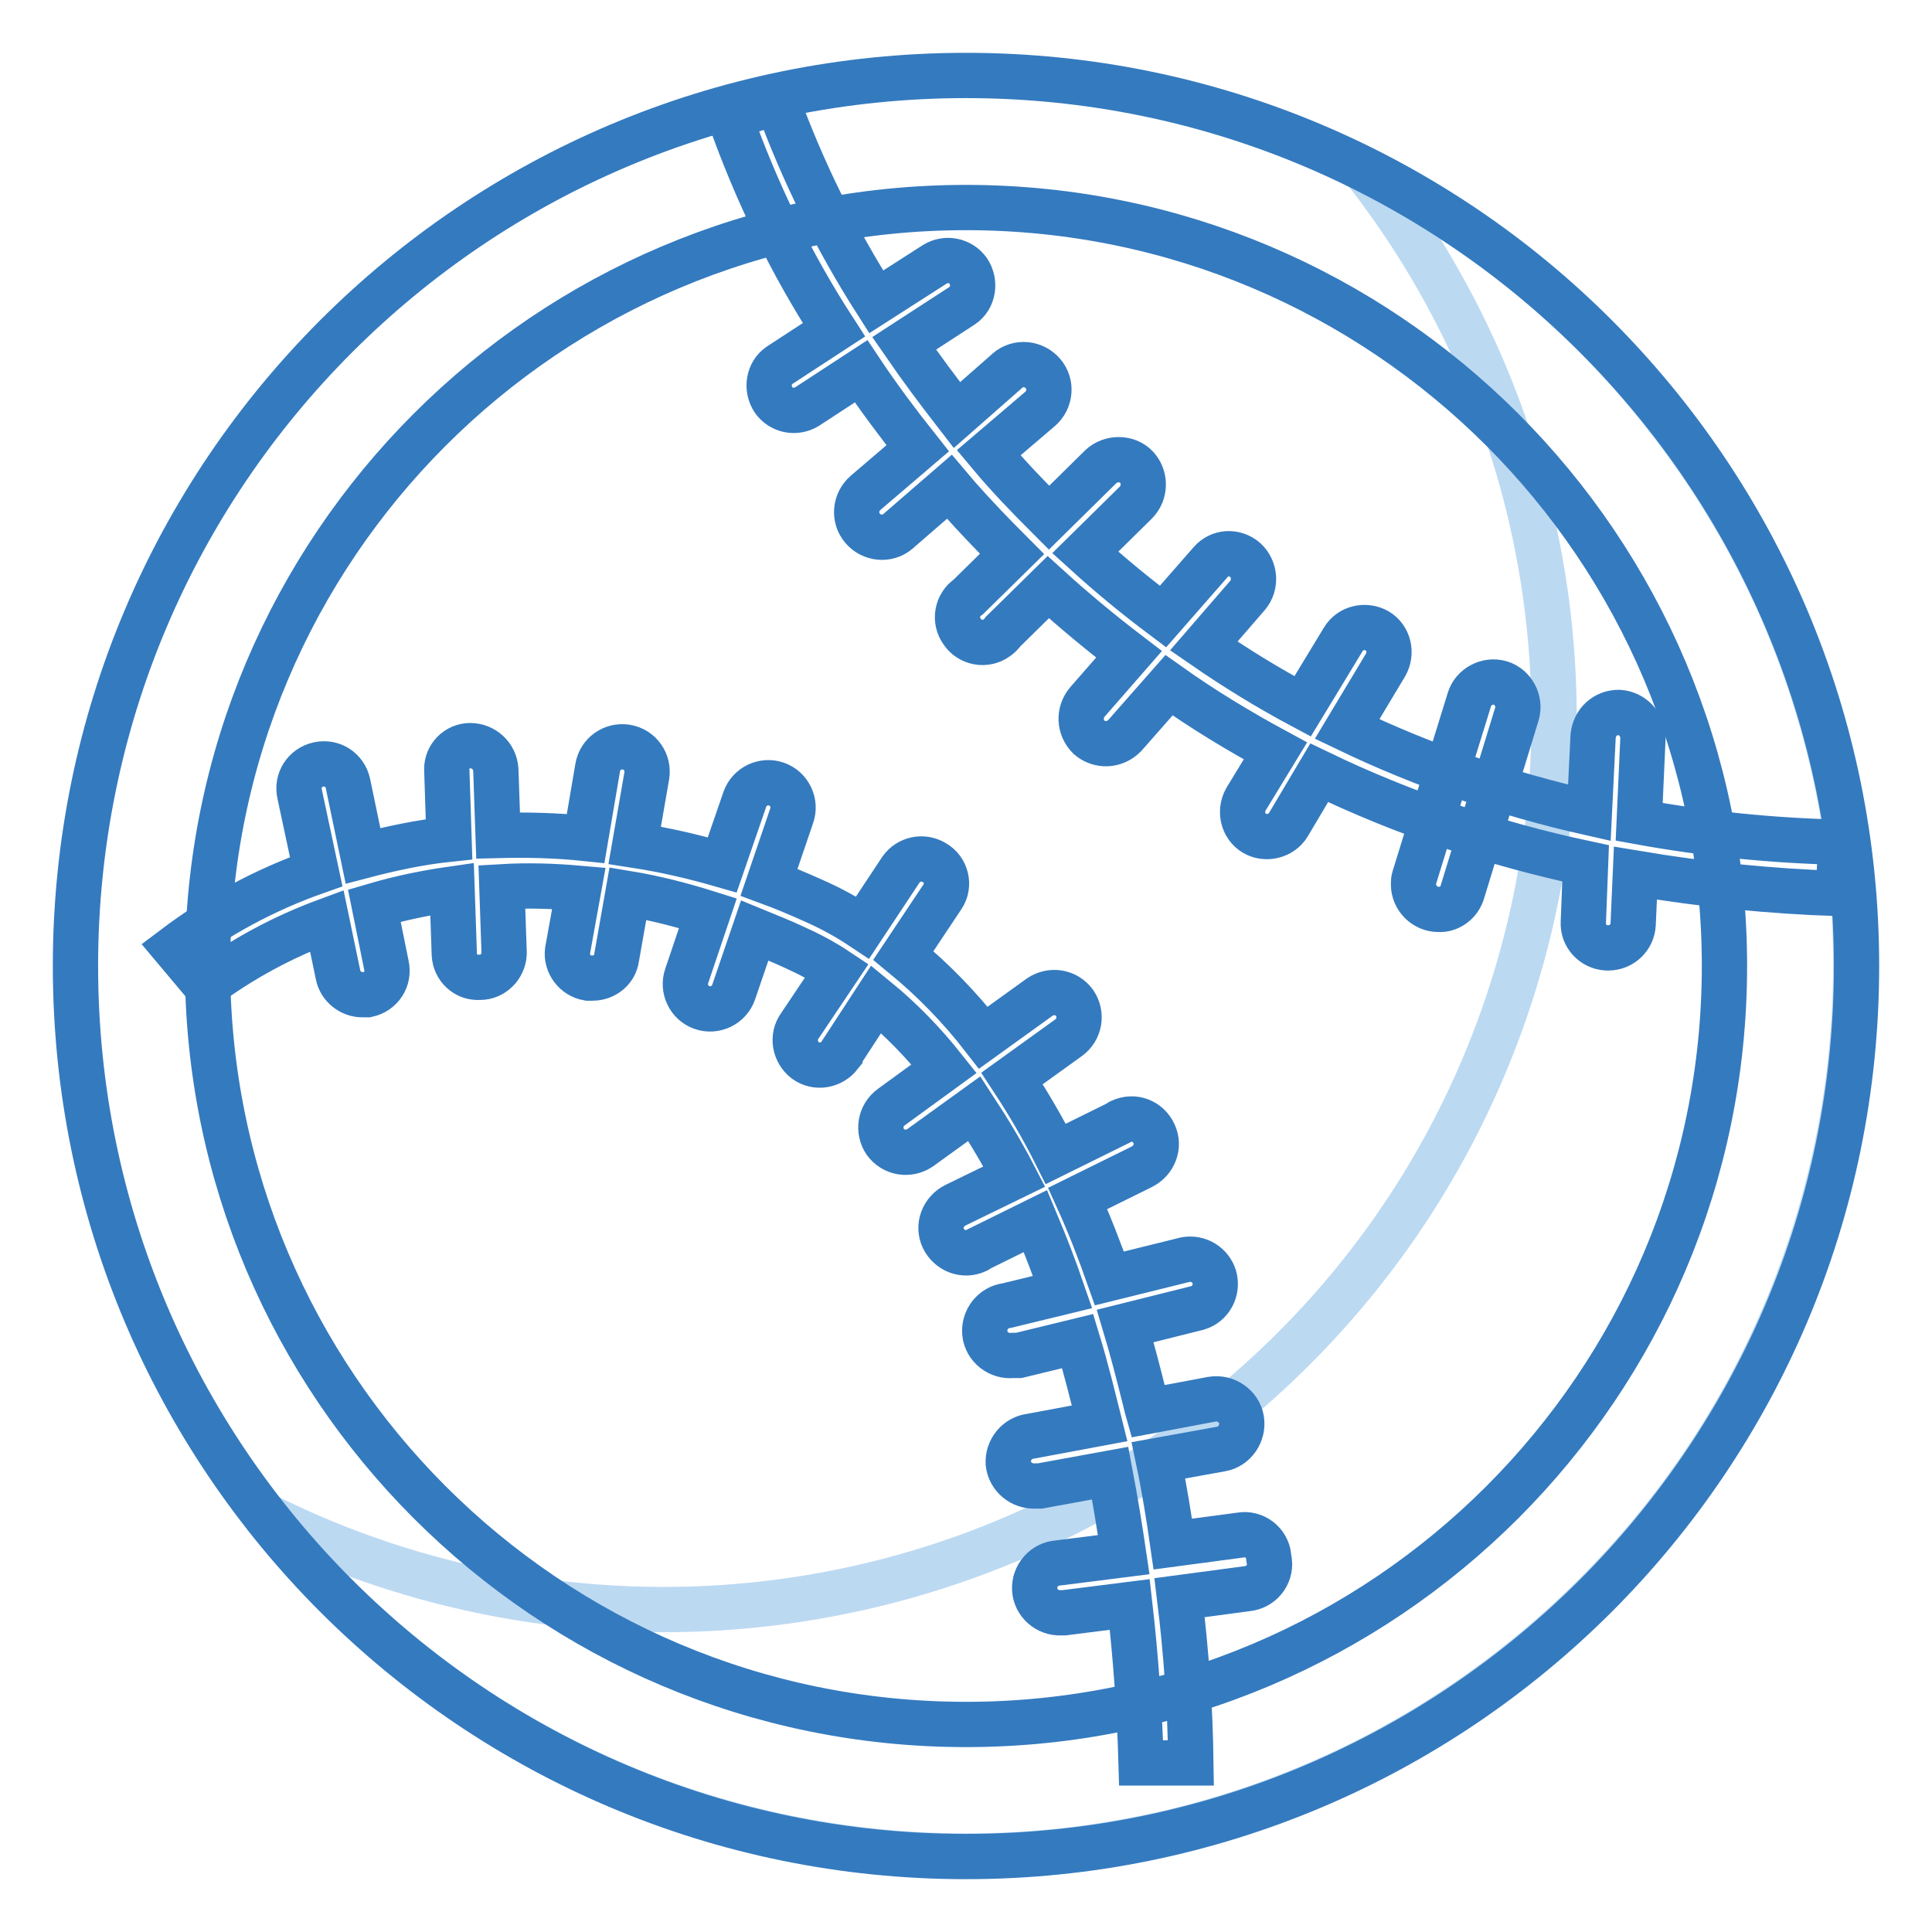
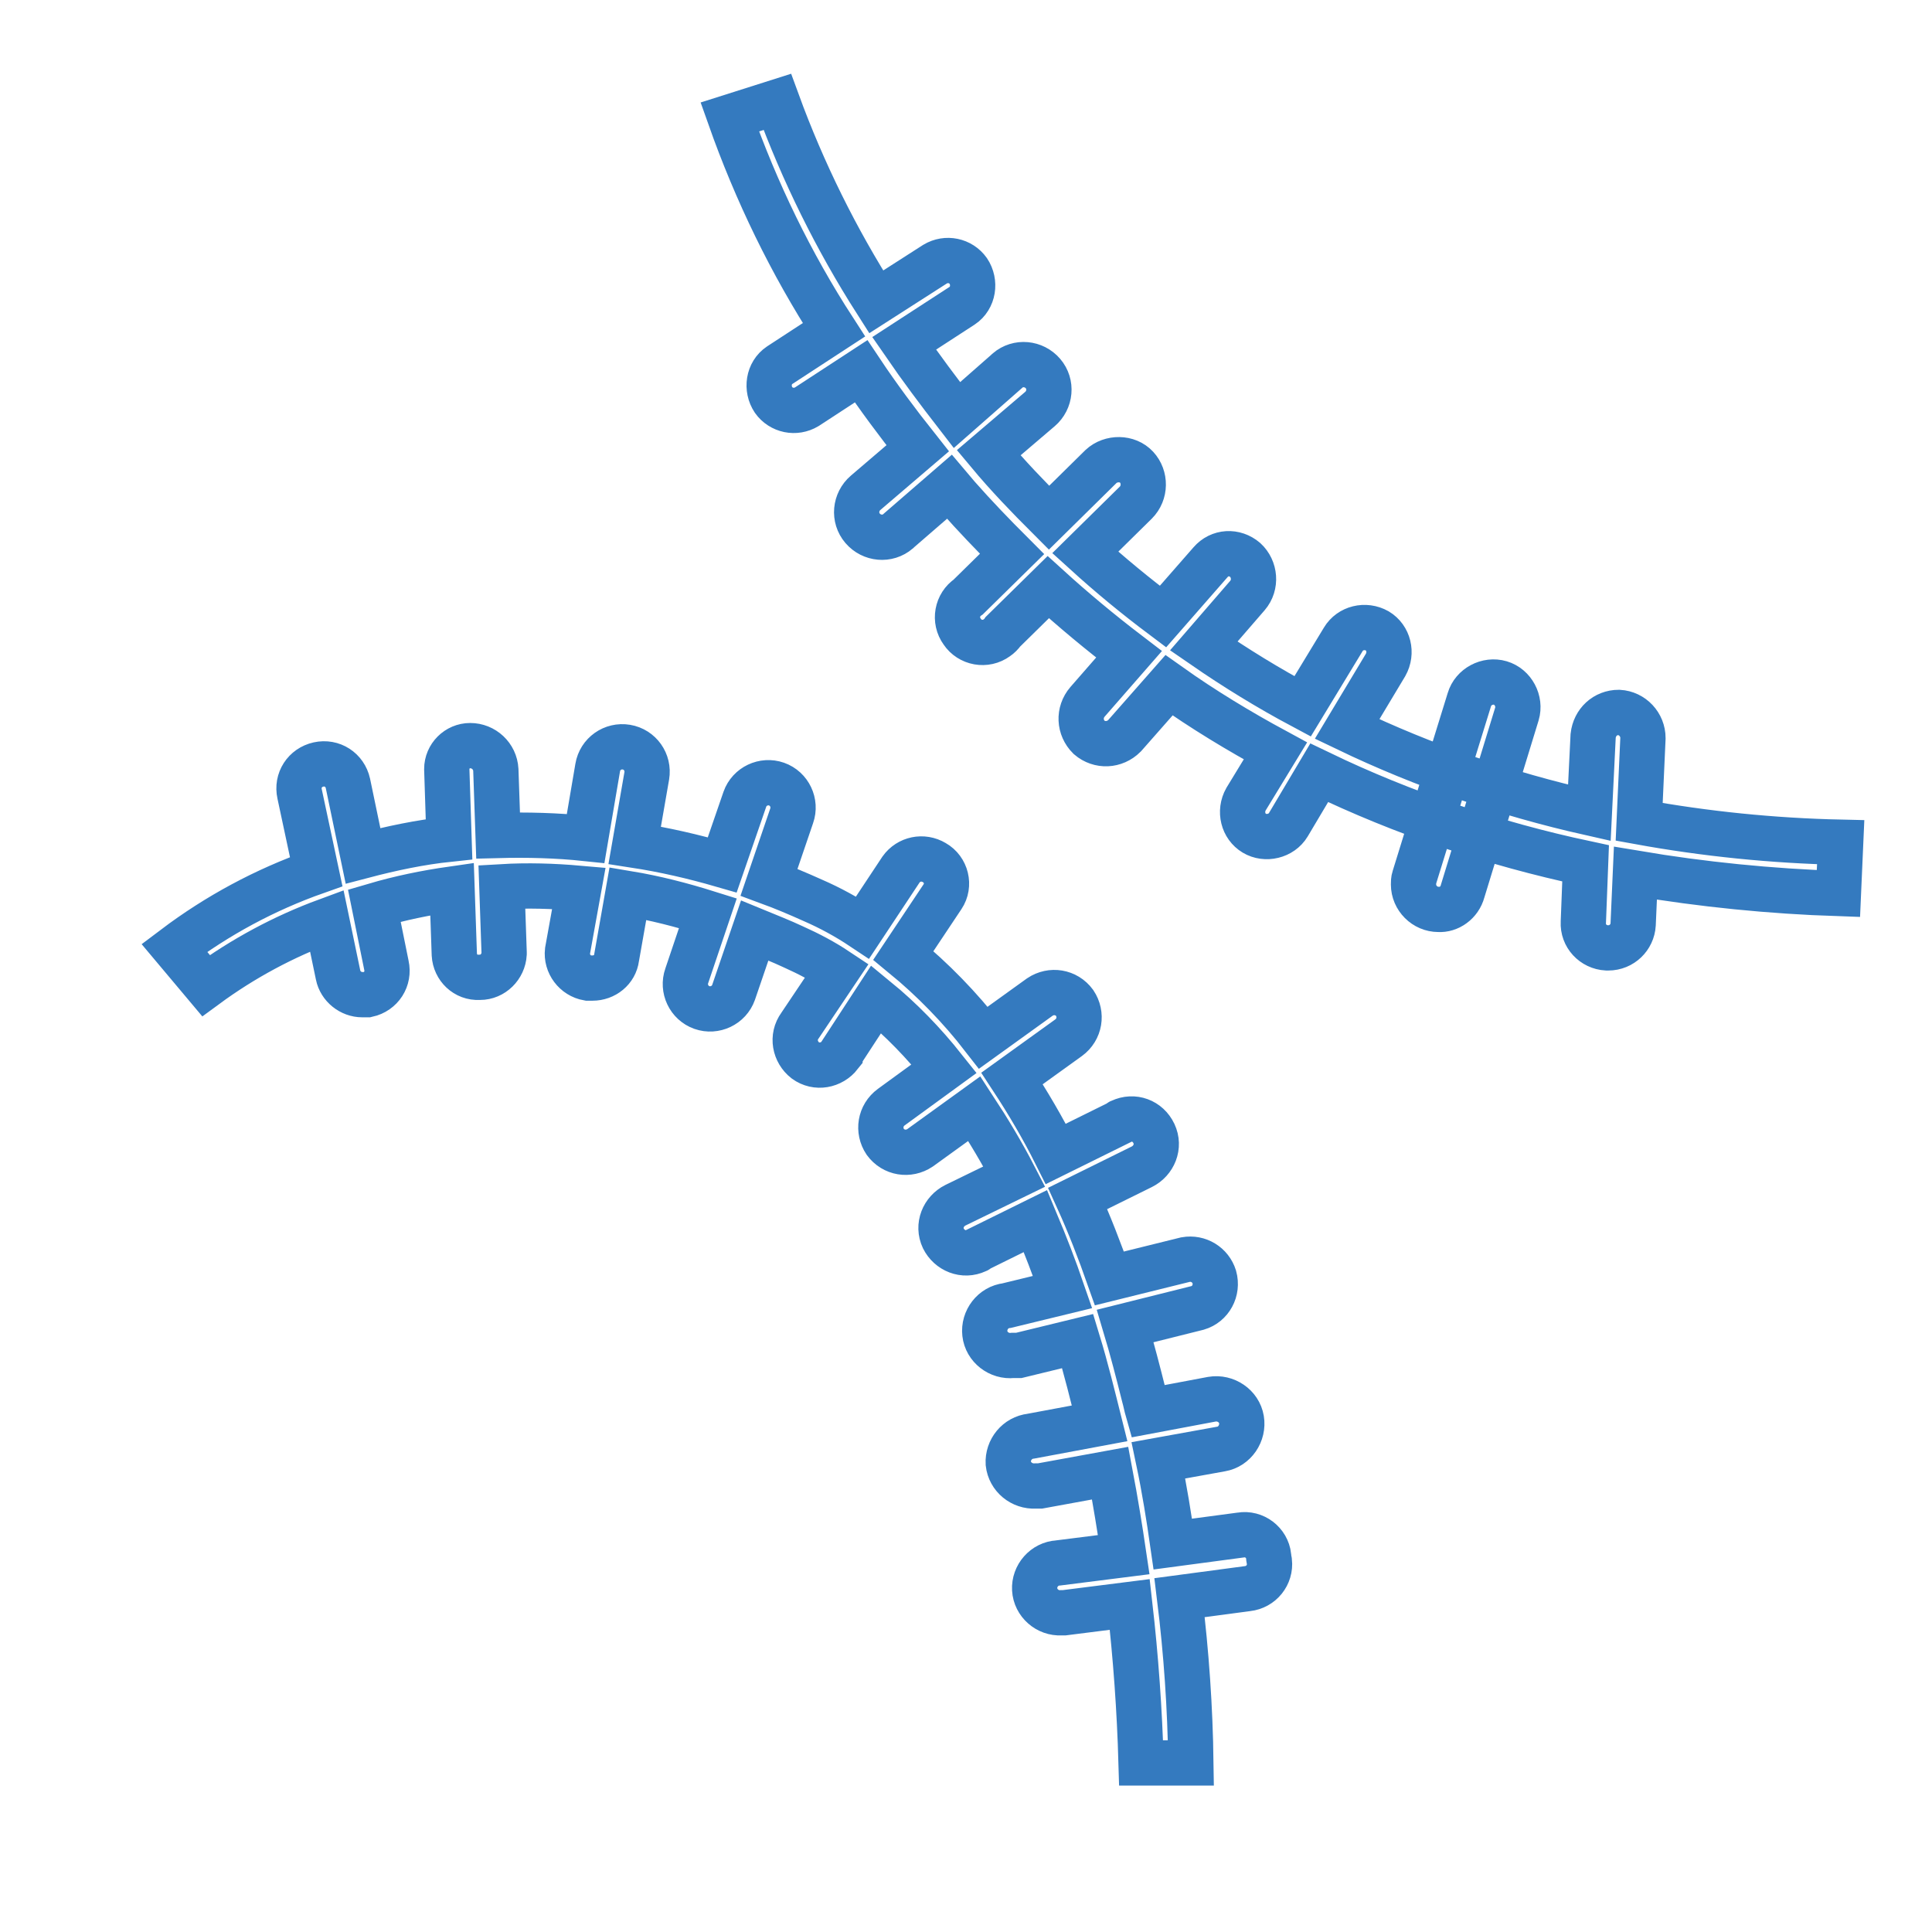
<svg xmlns="http://www.w3.org/2000/svg" version="1.1" x="0px" y="0px" viewBox="0 0 256 256" enable-background="new 0 0 256 256" xml:space="preserve">
  <g>
-     <path stroke-width="6" fill-opacity="0" stroke="#bcd9f2" d="M202.7,36.6c-6.7-5.5-14.1-10.2-21.9-14.1C221,73.8,212,148,160.7,188.2c-35.9,28.1-84.8,33-125.6,12.6 C75.3,252,149.5,261,200.7,220.8S261,106.5,220.8,55.2C215.5,48.4,209.4,42.1,202.7,36.6L202.7,36.6z" />
-     <path stroke-width="6" fill-opacity="0" stroke="#347abf" d="M128,27.5c55.5,0,100.5,45,100.5,100.5c0,55.5-45,100.5-100.5,100.5c-55.5,0-100.5-45-100.5-100.5l0,0 C27.5,72.5,72.5,27.5,128,27.5 M128,10C62.8,10,10,62.8,10,128c0,65.2,52.8,118,118,118c65.2,0,118-52.8,118-118 C246,62.8,193.2,10,128,10z" />
    <path stroke-width="6" fill-opacity="0" stroke="#347abf" d="M190.6,120.5c-1.8,0-3.3-1.5-3.3-3.3c0-0.3,0-0.6,0.1-0.9l7.3-23.6c0.5-1.7,2.4-2.7,4.1-2.2 c1.7,0.5,2.7,2.4,2.2,4.1l-7.2,23.5C193.4,119.6,192,120.6,190.6,120.5z" />
    <path stroke-width="6" fill-opacity="0" stroke="#347abf" d="M243.9,111.6c-9-0.2-17.9-1.1-26.7-2.7l0.5-11.1c0-1.8-1.4-3.3-3.2-3.4c-1.8,0-3.2,1.3-3.4,3.1l-0.5,10.2 c-11.1-2.5-21.9-6.2-32.1-11.1l5.1-8.5c0.9-1.6,0.4-3.6-1.1-4.5c-1.6-0.9-3.6-0.4-4.5,1.1l-5.4,8.9c-4.5-2.4-8.9-5.1-13.1-8 l5.8-6.7c1.2-1.4,1-3.5-0.3-4.7c-1.4-1.2-3.4-1.1-4.6,0.3l-6.3,7.2c-3.6-2.7-7-5.5-10.3-8.5l6.7-6.6c1.3-1.3,1.3-3.4,0.1-4.7 s-3.4-1.3-4.7-0.1l-6.9,6.8c-2.8-2.8-5.5-5.6-8-8.6l6.8-5.8c1.4-1.2,1.6-3.3,0.4-4.7c-1.2-1.4-3.3-1.6-4.7-0.4c0,0-0.1,0.1-0.1,0.1 l-6.6,5.8c-2.4-3.1-4.8-6.3-7-9.5l7.7-5c1.5-1,1.8-3.1,0.8-4.6c-1-1.4-2.9-1.8-4.4-0.9l-7.8,5c-5.3-8.3-9.7-17.2-13.1-26.5l-6.3,2 c3.5,9.9,8.1,19.4,13.8,28.2l-7.2,4.7c-1.5,1-1.8,3.1-0.8,4.6c1,1.4,2.9,1.8,4.4,0.9l7.2-4.7c2.2,3.3,4.8,6.8,7.5,10.2l-6.9,5.9 c-1.4,1.2-1.6,3.3-0.4,4.7c1.2,1.4,3.3,1.6,4.7,0.4c0,0,0.1-0.1,0.1-0.1l6.7-5.8l1.1,1.3c2.2,2.5,4.6,5,7.2,7.6l-5.8,5.7 c-1.5,1-1.9,3.1-0.8,4.6c1,1.5,3.1,1.9,4.6,0.8c0.3-0.2,0.6-0.5,0.8-0.8l6-5.9c3.3,3,6.9,6,10.7,8.9l-5.5,6.3 c-1.2,1.4-1.1,3.4,0.2,4.7c1.4,1.2,3.4,1.1,4.7-0.2c0,0,0,0,0,0l5.9-6.7c4.5,3.2,9.3,6.1,14.1,8.7l-3.9,6.4 c-0.9,1.6-0.4,3.6,1.1,4.5s3.6,0.4,4.5-1.1l4.1-6.9c11.2,5.4,23.1,9.4,35.3,12l-0.3,7.8c-0.1,1.8,1.3,3.3,3.1,3.4c0,0,0,0,0,0h0.2 c1.8,0,3.2-1.4,3.3-3.1l0.3-6.8c8.9,1.5,17.9,2.4,26.9,2.7L243.9,111.6z M168.1,206.2c-0.2-1.8-1.9-3.1-3.7-2.8c0,0,0,0,0,0l-9,1.2 c-0.5-3.5-1.1-7.3-1.9-11.1l8.3-1.5c1.8-0.3,3-2.1,2.7-3.9c-0.3-1.8-2.1-3-3.9-2.7l-8.5,1.6c-0.2-0.7-0.3-1.3-0.5-2 c-0.8-3.2-1.6-6.3-2.5-9.3l9.6-2.4c1.7-0.5,2.7-2.3,2.2-4.1c-0.5-1.6-2.1-2.6-3.8-2.3l-10.1,2.5c-1.3-3.7-2.7-7.3-4.2-10.6l8.5-4.2 c1.6-0.8,2.4-2.7,1.6-4.4s-2.7-2.4-4.4-1.6c0,0-0.1,0-0.1,0.1l-8.5,4.2c-1.7-3.4-3.7-6.8-5.8-10l7.5-5.4c1.5-1.1,1.8-3.1,0.8-4.6 c-1.1-1.5-3.1-1.8-4.6-0.8l0,0l-7.5,5.4c-3.1-4-6.7-7.7-10.6-10.9l5.2-7.8c1-1.5,0.5-3.6-1.1-4.5c-1.5-0.9-3.4-0.5-4.4,0.9 l-5.1,7.7c-2.1-1.4-4.3-2.6-6.6-3.6c-2-0.9-3.9-1.7-5.8-2.4l3-8.8c0.6-1.7-0.3-3.6-2-4.2c-1.7-0.6-3.6,0.3-4.2,2l-3,8.7 c-3.8-1.1-7.7-2-11.6-2.6l1.6-9.2c0.3-1.8-0.9-3.5-2.7-3.8c-1.8-0.3-3.5,0.9-3.8,2.7l-1.6,9.4c-3.8-0.4-7.7-0.5-11.6-0.4l-0.3-8.7 c-0.1-1.8-1.6-3.2-3.4-3.2c-1.7,0-3.1,1.4-3.1,3.1l0.3,9.3c-3.8,0.4-7.6,1.2-11.4,2.2l-2-9.6c-0.4-1.8-2.1-2.9-3.9-2.5 s-2.9,2.1-2.5,3.9l2.2,10.3c-6.8,2.4-13.1,5.8-18.8,10.1l4.2,5c4.9-3.6,10.3-6.5,16-8.6l1.5,7.2c0.3,1.5,1.7,2.6,3.2,2.6 c0.2,0,0.5,0,0.7,0c1.8-0.4,2.9-2.1,2.5-3.9l-1.6-7.9c3.4-1,6.8-1.7,10.3-2.2l0.3,8.7c0.1,1.7,1.5,3.1,3.3,3c0,0,0,0,0,0h0.1 c1.7,0,3.1-1.4,3.2-3.1c0-0.1,0-0.1,0-0.2l-0.3-8.7c3.4-0.2,6.8-0.1,10.2,0.2l-1.5,8.3c-0.2,1.7,1,3.3,2.7,3.6h0.6 c1.6,0,3-1.1,3.2-2.7l1.5-8.5c3.6,0.6,7.1,1.5,10.6,2.6l-2.8,8.3c-0.6,1.7,0.3,3.6,2,4.2c1.7,0.6,3.6-0.3,4.2-2l2.8-8.2 c1.7,0.7,3.5,1.4,5.2,2.2c2,0.9,3.9,1.9,5.7,3.1l-4.9,7.3c-1.1,1.5-0.7,3.5,0.7,4.6c1.5,1.1,3.5,0.7,4.6-0.7c0-0.1,0.1-0.1,0.1-0.2 l4.7-7.2c3.3,2.7,6.3,5.8,9,9.2l-7,5.1c-1.5,1.1-1.8,3.1-0.8,4.6c1.1,1.5,3.1,1.8,4.6,0.8l7.2-5.2c1.9,2.9,3.7,5.9,5.3,9l-7.8,3.8 c-1.6,0.8-2.4,2.7-1.6,4.4c0.8,1.6,2.7,2.4,4.4,1.6c0,0,0.1,0,0.1-0.1l7.7-3.8c1.3,3.1,2.5,6.2,3.6,9.4l-7.4,1.8 c-1.8,0.2-3.1,1.9-2.9,3.7c0.2,1.8,1.9,3.1,3.7,2.9l0,0c0.3,0,0.5,0,0.8,0l7.8-1.9c1.1,3.6,2,7.3,2.9,10.9l-9.1,1.7 c-1.8,0.2-3.1,1.8-3,3.6c0.2,1.8,1.8,3.1,3.6,3h0.6l9.3-1.7c0.7,3.7,1.3,7.4,1.8,10.8l-8.7,1.1c-1.8,0.1-3.2,1.7-3.1,3.5 c0.1,1.8,1.7,3.2,3.5,3.1l0,0h0.4l8.7-1.1c0.8,7,1.3,14,1.5,21h6.6c-0.1-7.3-0.6-14.6-1.5-21.9l9-1.2c1.8-0.2,3.1-1.8,2.9-3.6 C168.1,206.4,168.1,206.3,168.1,206.2L168.1,206.2z" />
  </g>
</svg>